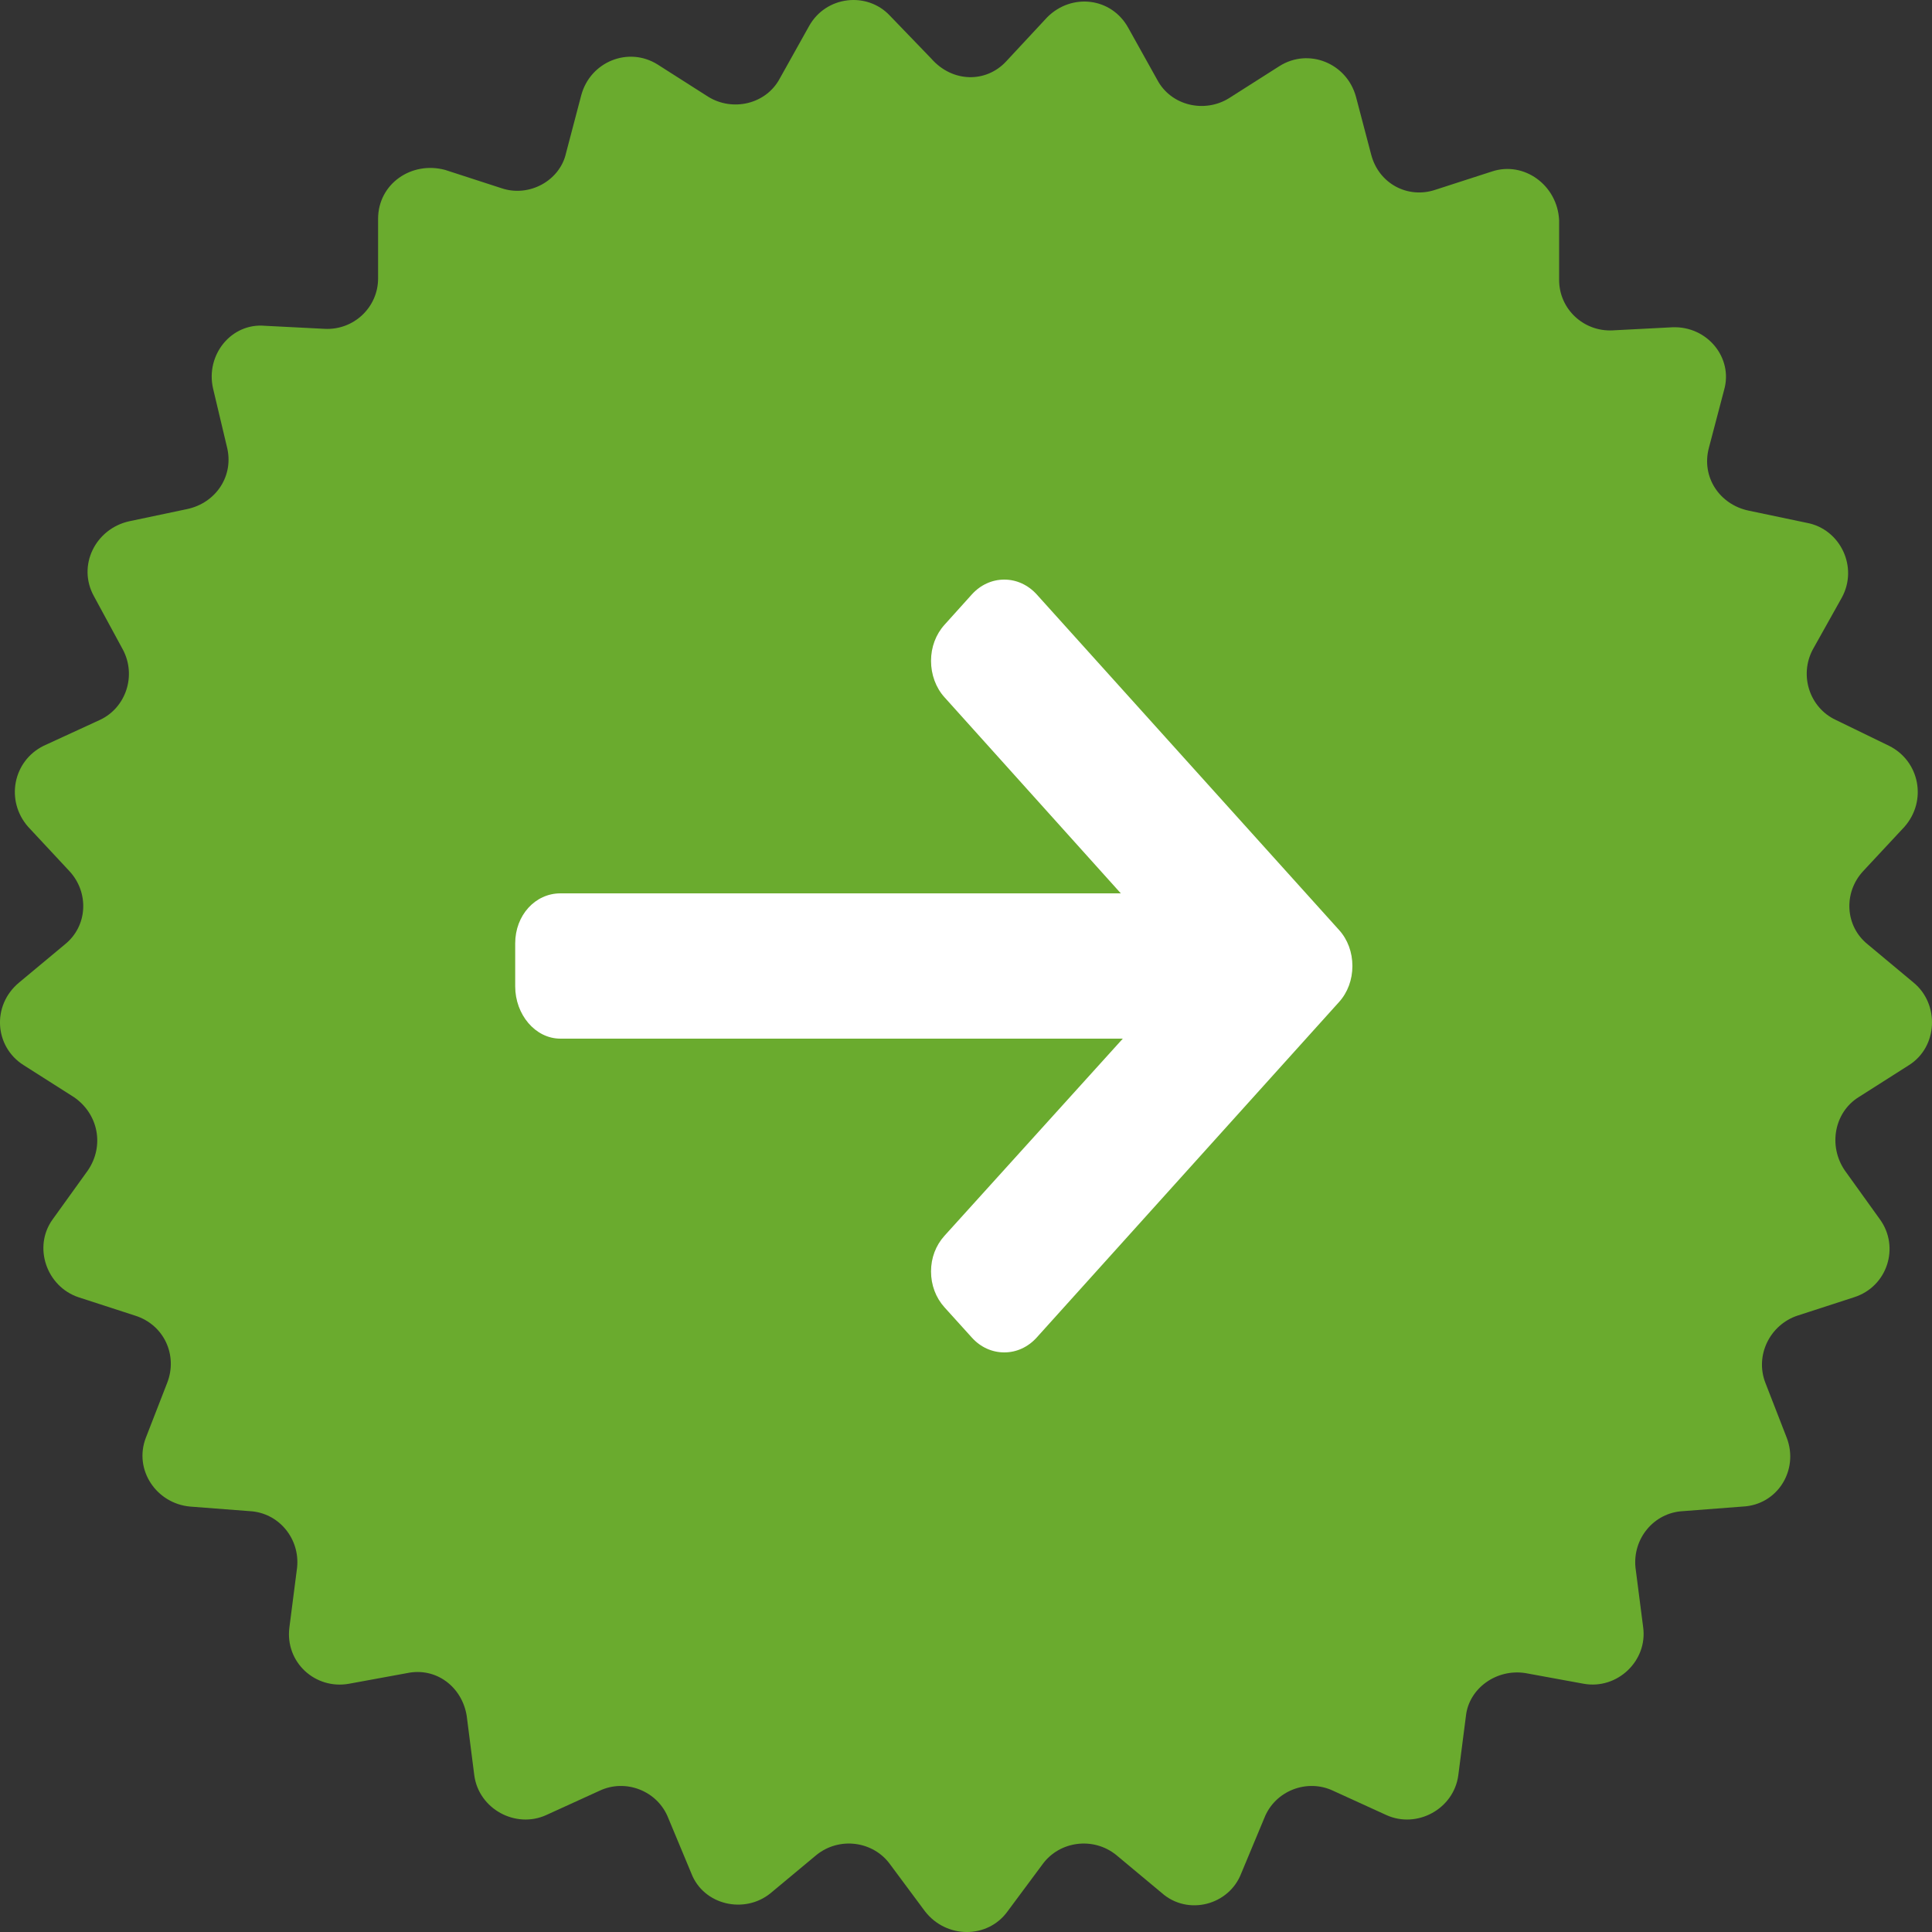
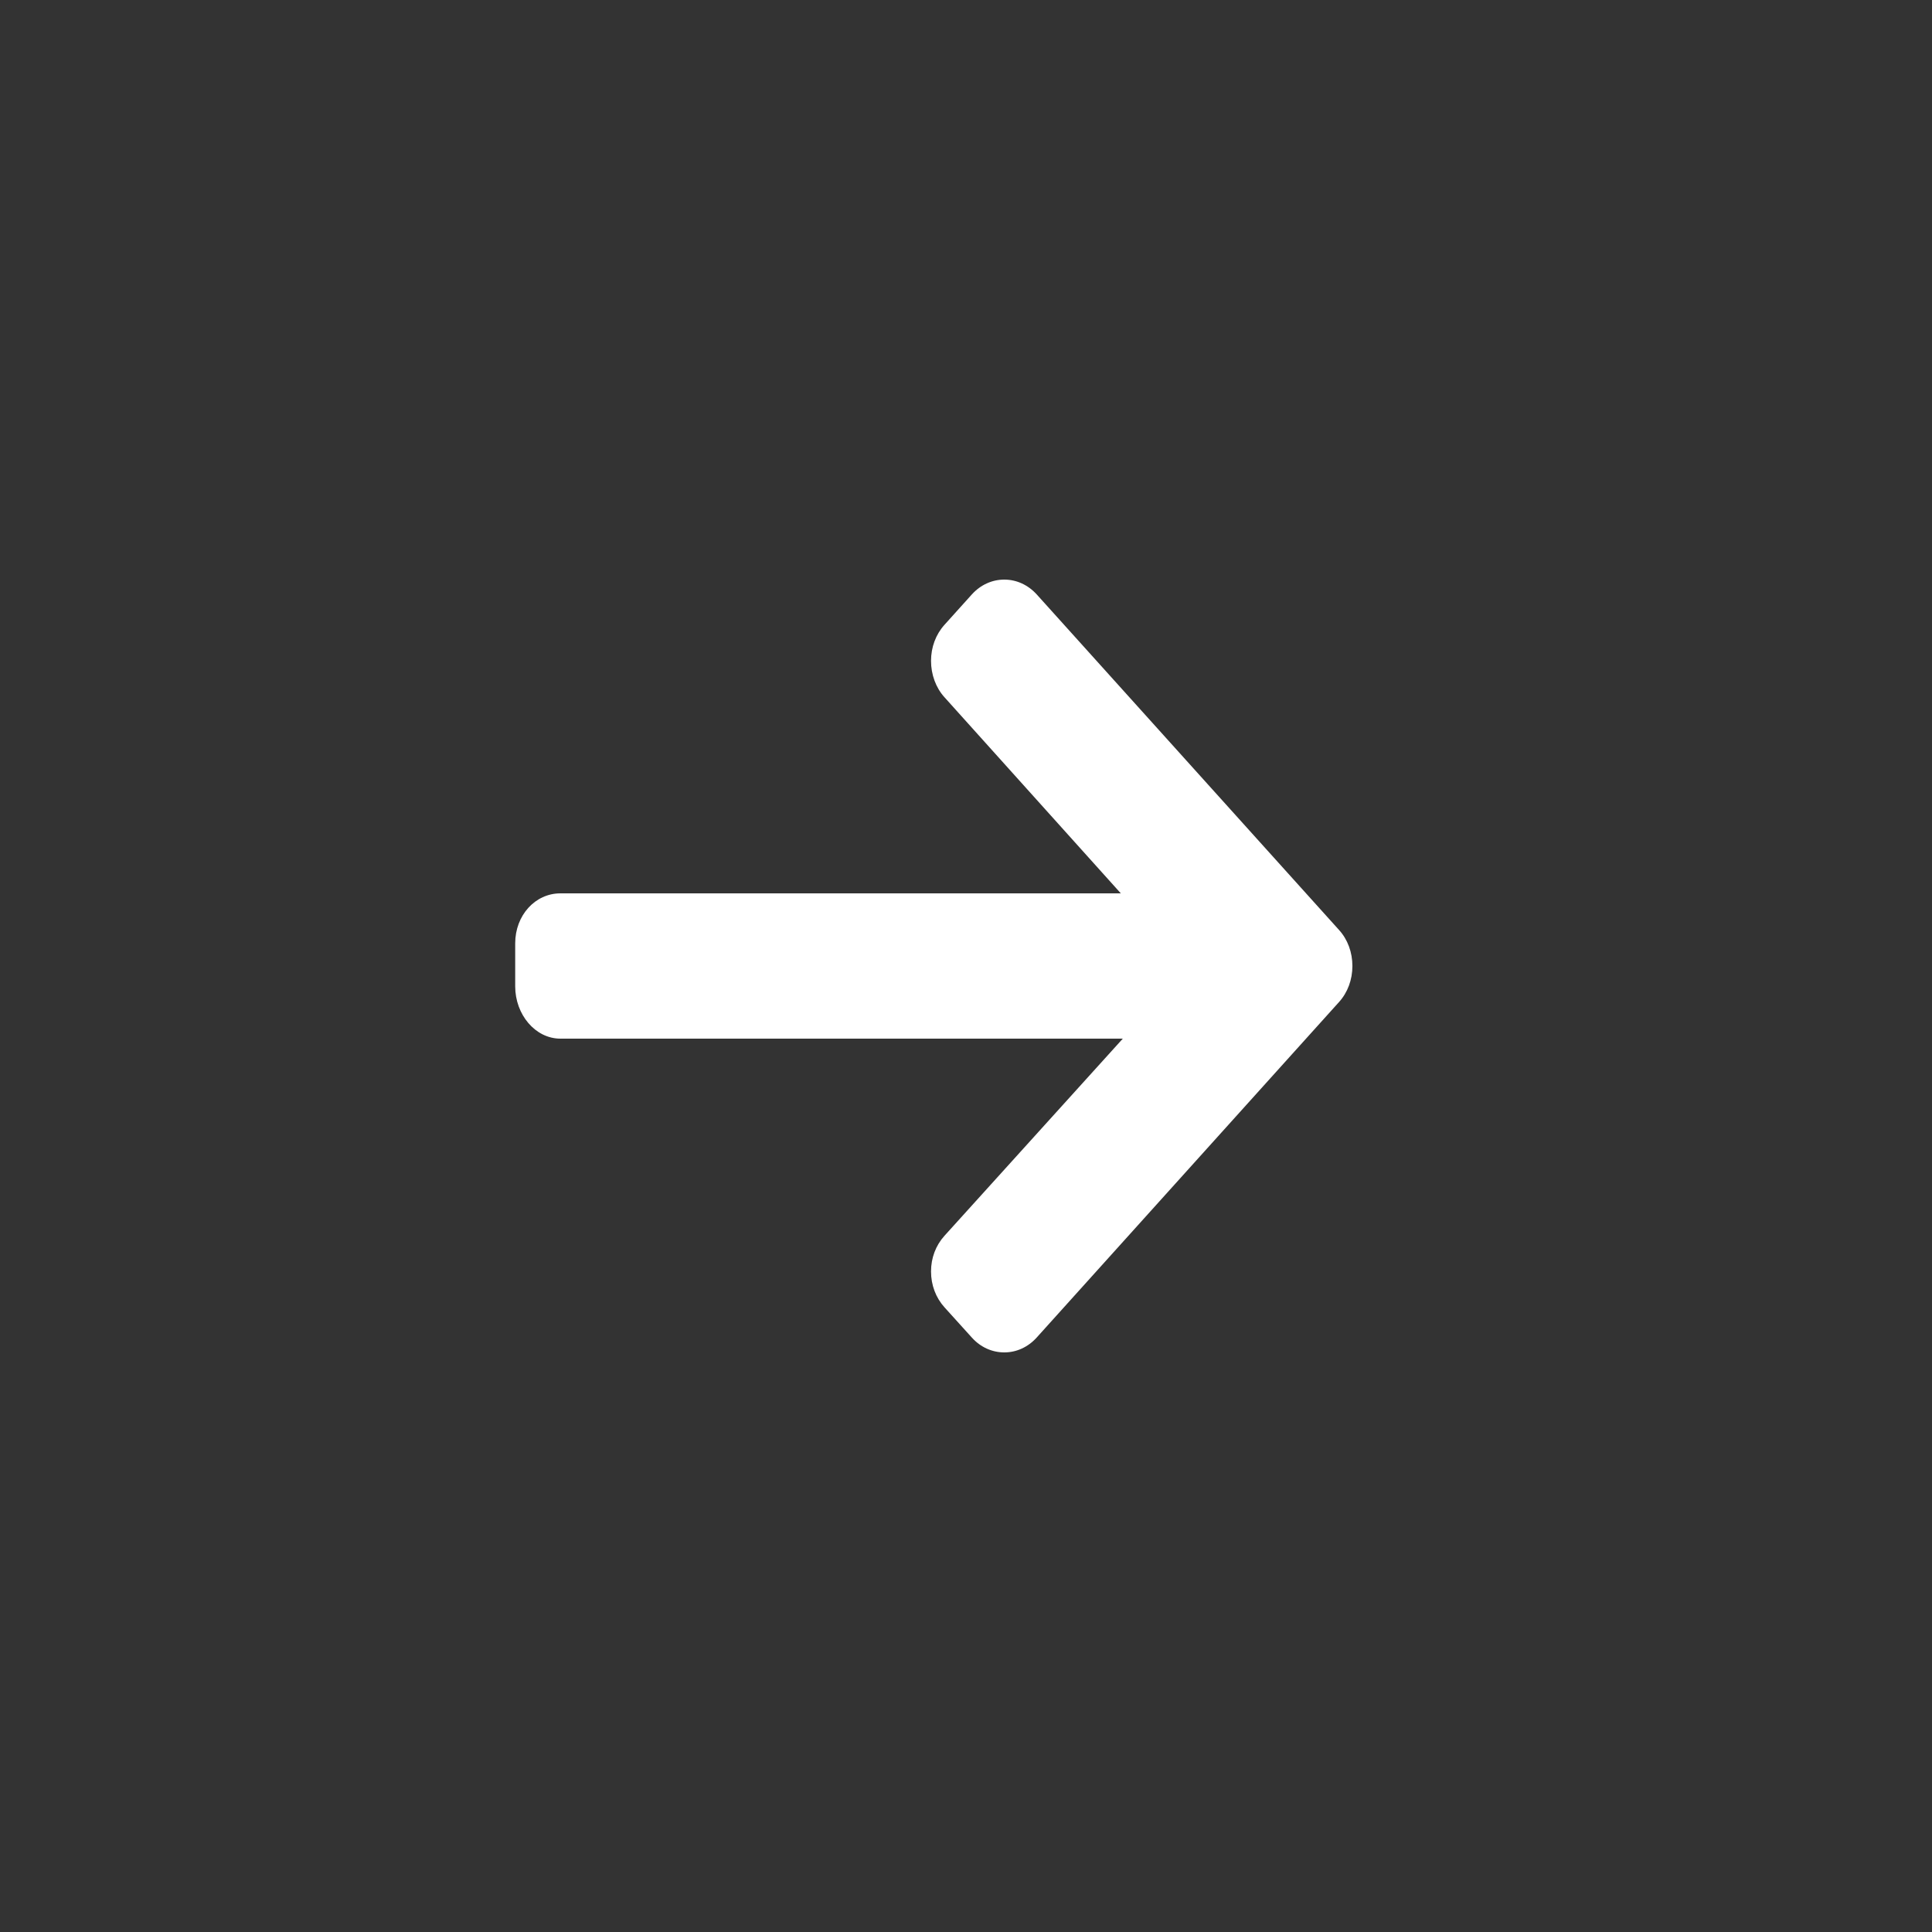
<svg xmlns="http://www.w3.org/2000/svg" width="30" height="30" viewBox="0 0 30 30" fill="none">
  <rect x="0" y="0" width="30" height="30" fill="#333333" stroke="none" />
-   <path d="M15.622 0.955L16.262 0.267C16.642 -0.112 17.259 -0.041 17.52 0.433L17.97 1.24C18.184 1.643 18.706 1.761 19.085 1.524L19.868 1.026C20.319 0.741 20.912 0.979 21.055 1.501L21.292 2.402C21.41 2.853 21.861 3.09 22.288 2.947L23.166 2.663C23.664 2.497 24.186 2.876 24.21 3.422V4.347C24.21 4.798 24.59 5.153 25.041 5.13L25.966 5.082C26.511 5.059 26.915 5.557 26.772 6.055L26.535 6.956C26.416 7.407 26.701 7.834 27.152 7.929L28.053 8.118C28.576 8.213 28.86 8.806 28.599 9.281L28.148 10.087C27.935 10.49 28.101 10.989 28.504 11.178L29.335 11.582C29.809 11.819 29.928 12.435 29.572 12.839L28.931 13.527C28.623 13.859 28.647 14.38 29.003 14.665L29.714 15.258C30.118 15.59 30.094 16.254 29.643 16.539L28.86 17.037C28.481 17.274 28.386 17.796 28.647 18.176L29.192 18.935C29.501 19.362 29.311 19.978 28.789 20.144L27.911 20.429C27.484 20.571 27.247 21.046 27.413 21.473L27.745 22.327C27.935 22.825 27.603 23.37 27.057 23.394L26.132 23.465C25.681 23.489 25.349 23.892 25.396 24.343L25.515 25.268C25.586 25.79 25.112 26.24 24.59 26.145L23.688 25.98C23.237 25.908 22.81 26.217 22.763 26.644L22.644 27.569C22.573 28.09 22.004 28.399 21.529 28.185L20.699 27.806C20.295 27.616 19.797 27.806 19.631 28.233L19.275 29.087C19.085 29.585 18.445 29.751 18.041 29.395L17.33 28.802C16.974 28.517 16.452 28.589 16.191 28.945L15.645 29.68C15.337 30.107 14.696 30.107 14.364 29.68L13.818 28.945C13.557 28.589 13.036 28.517 12.68 28.802L11.968 29.395C11.565 29.727 10.924 29.585 10.734 29.087L10.378 28.233C10.212 27.806 9.714 27.616 9.311 27.806L8.48 28.185C8.006 28.399 7.436 28.09 7.365 27.569L7.247 26.644C7.175 26.193 6.772 25.885 6.321 25.98L5.42 26.145C4.898 26.24 4.423 25.813 4.494 25.268L4.613 24.343C4.661 23.892 4.328 23.489 3.878 23.465L2.952 23.394C2.43 23.347 2.074 22.825 2.264 22.327L2.596 21.473C2.763 21.046 2.549 20.571 2.098 20.429L1.22 20.144C0.722 19.978 0.509 19.362 0.817 18.935L1.363 18.176C1.624 17.796 1.529 17.298 1.149 17.037L0.366 16.539C-0.085 16.254 -0.132 15.614 0.295 15.258L1.007 14.665C1.363 14.38 1.386 13.859 1.078 13.527L0.437 12.839C0.082 12.435 0.2 11.819 0.675 11.582L1.553 11.178C1.956 10.989 2.122 10.49 1.908 10.087L1.458 9.257C1.197 8.783 1.481 8.213 2.003 8.095L2.905 7.905C3.356 7.81 3.64 7.383 3.522 6.932L3.308 6.031C3.19 5.509 3.593 5.011 4.115 5.059L5.04 5.106C5.491 5.13 5.871 4.774 5.871 4.323V3.398C5.871 2.853 6.392 2.497 6.914 2.639L7.792 2.924C8.219 3.066 8.694 2.805 8.789 2.378L9.026 1.477C9.168 0.955 9.761 0.718 10.212 1.002L10.995 1.501C11.375 1.738 11.897 1.619 12.11 1.216L12.561 0.409C12.822 -0.065 13.463 -0.136 13.818 0.243L14.459 0.908C14.791 1.287 15.313 1.287 15.622 0.955Z" fill="#6AAB2E" />
  <path d="M20.792 14.44L16.098 9.23C15.963 9.082 15.785 9 15.594 9C15.404 9 15.225 9.082 15.091 9.23L14.665 9.703C14.531 9.852 14.457 10.05 14.457 10.262C14.457 10.473 14.531 10.678 14.665 10.826L17.404 13.872H8.702C8.31 13.872 8 14.213 8 14.648V15.317C8 15.752 8.31 16.128 8.702 16.128H17.435L14.665 19.19C14.531 19.339 14.457 19.532 14.457 19.743C14.457 19.954 14.531 20.15 14.665 20.299L15.091 20.77C15.225 20.919 15.404 21 15.595 21C15.785 21 15.963 20.918 16.098 20.769L20.792 15.56C20.927 15.411 21 15.212 21 15C21 14.788 20.927 14.588 20.792 14.44Z" fill="white" />
</svg>